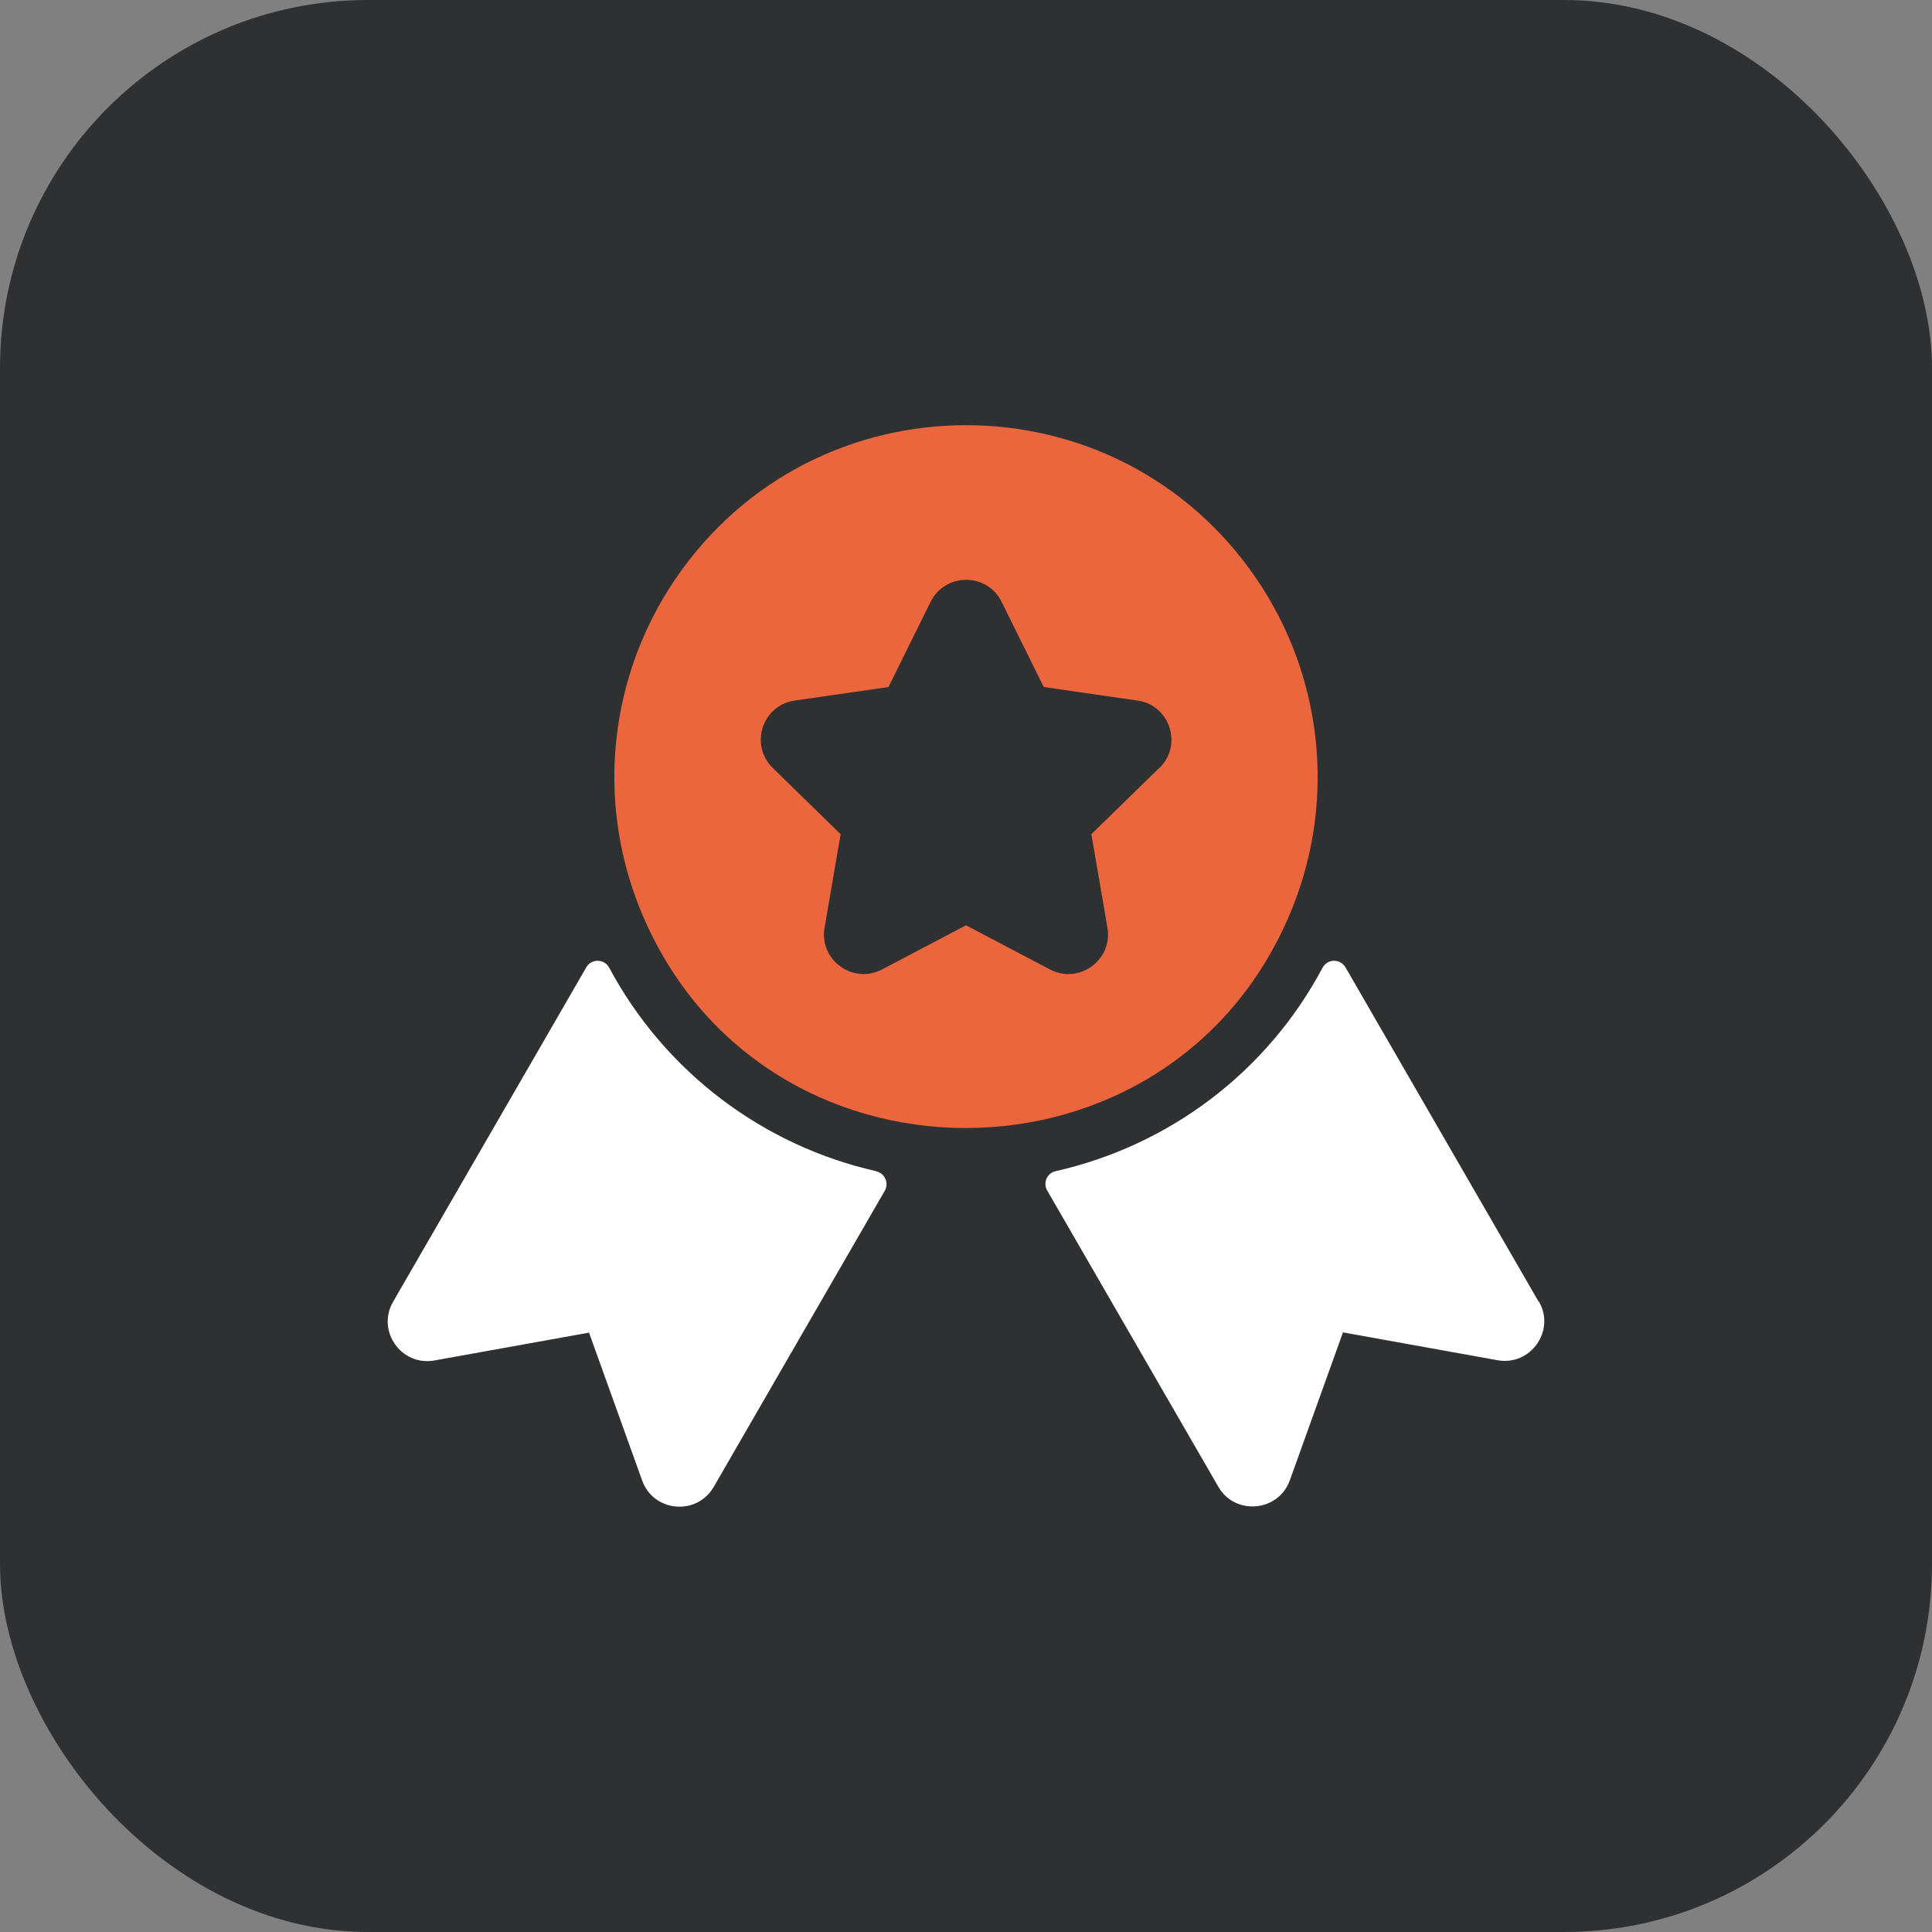
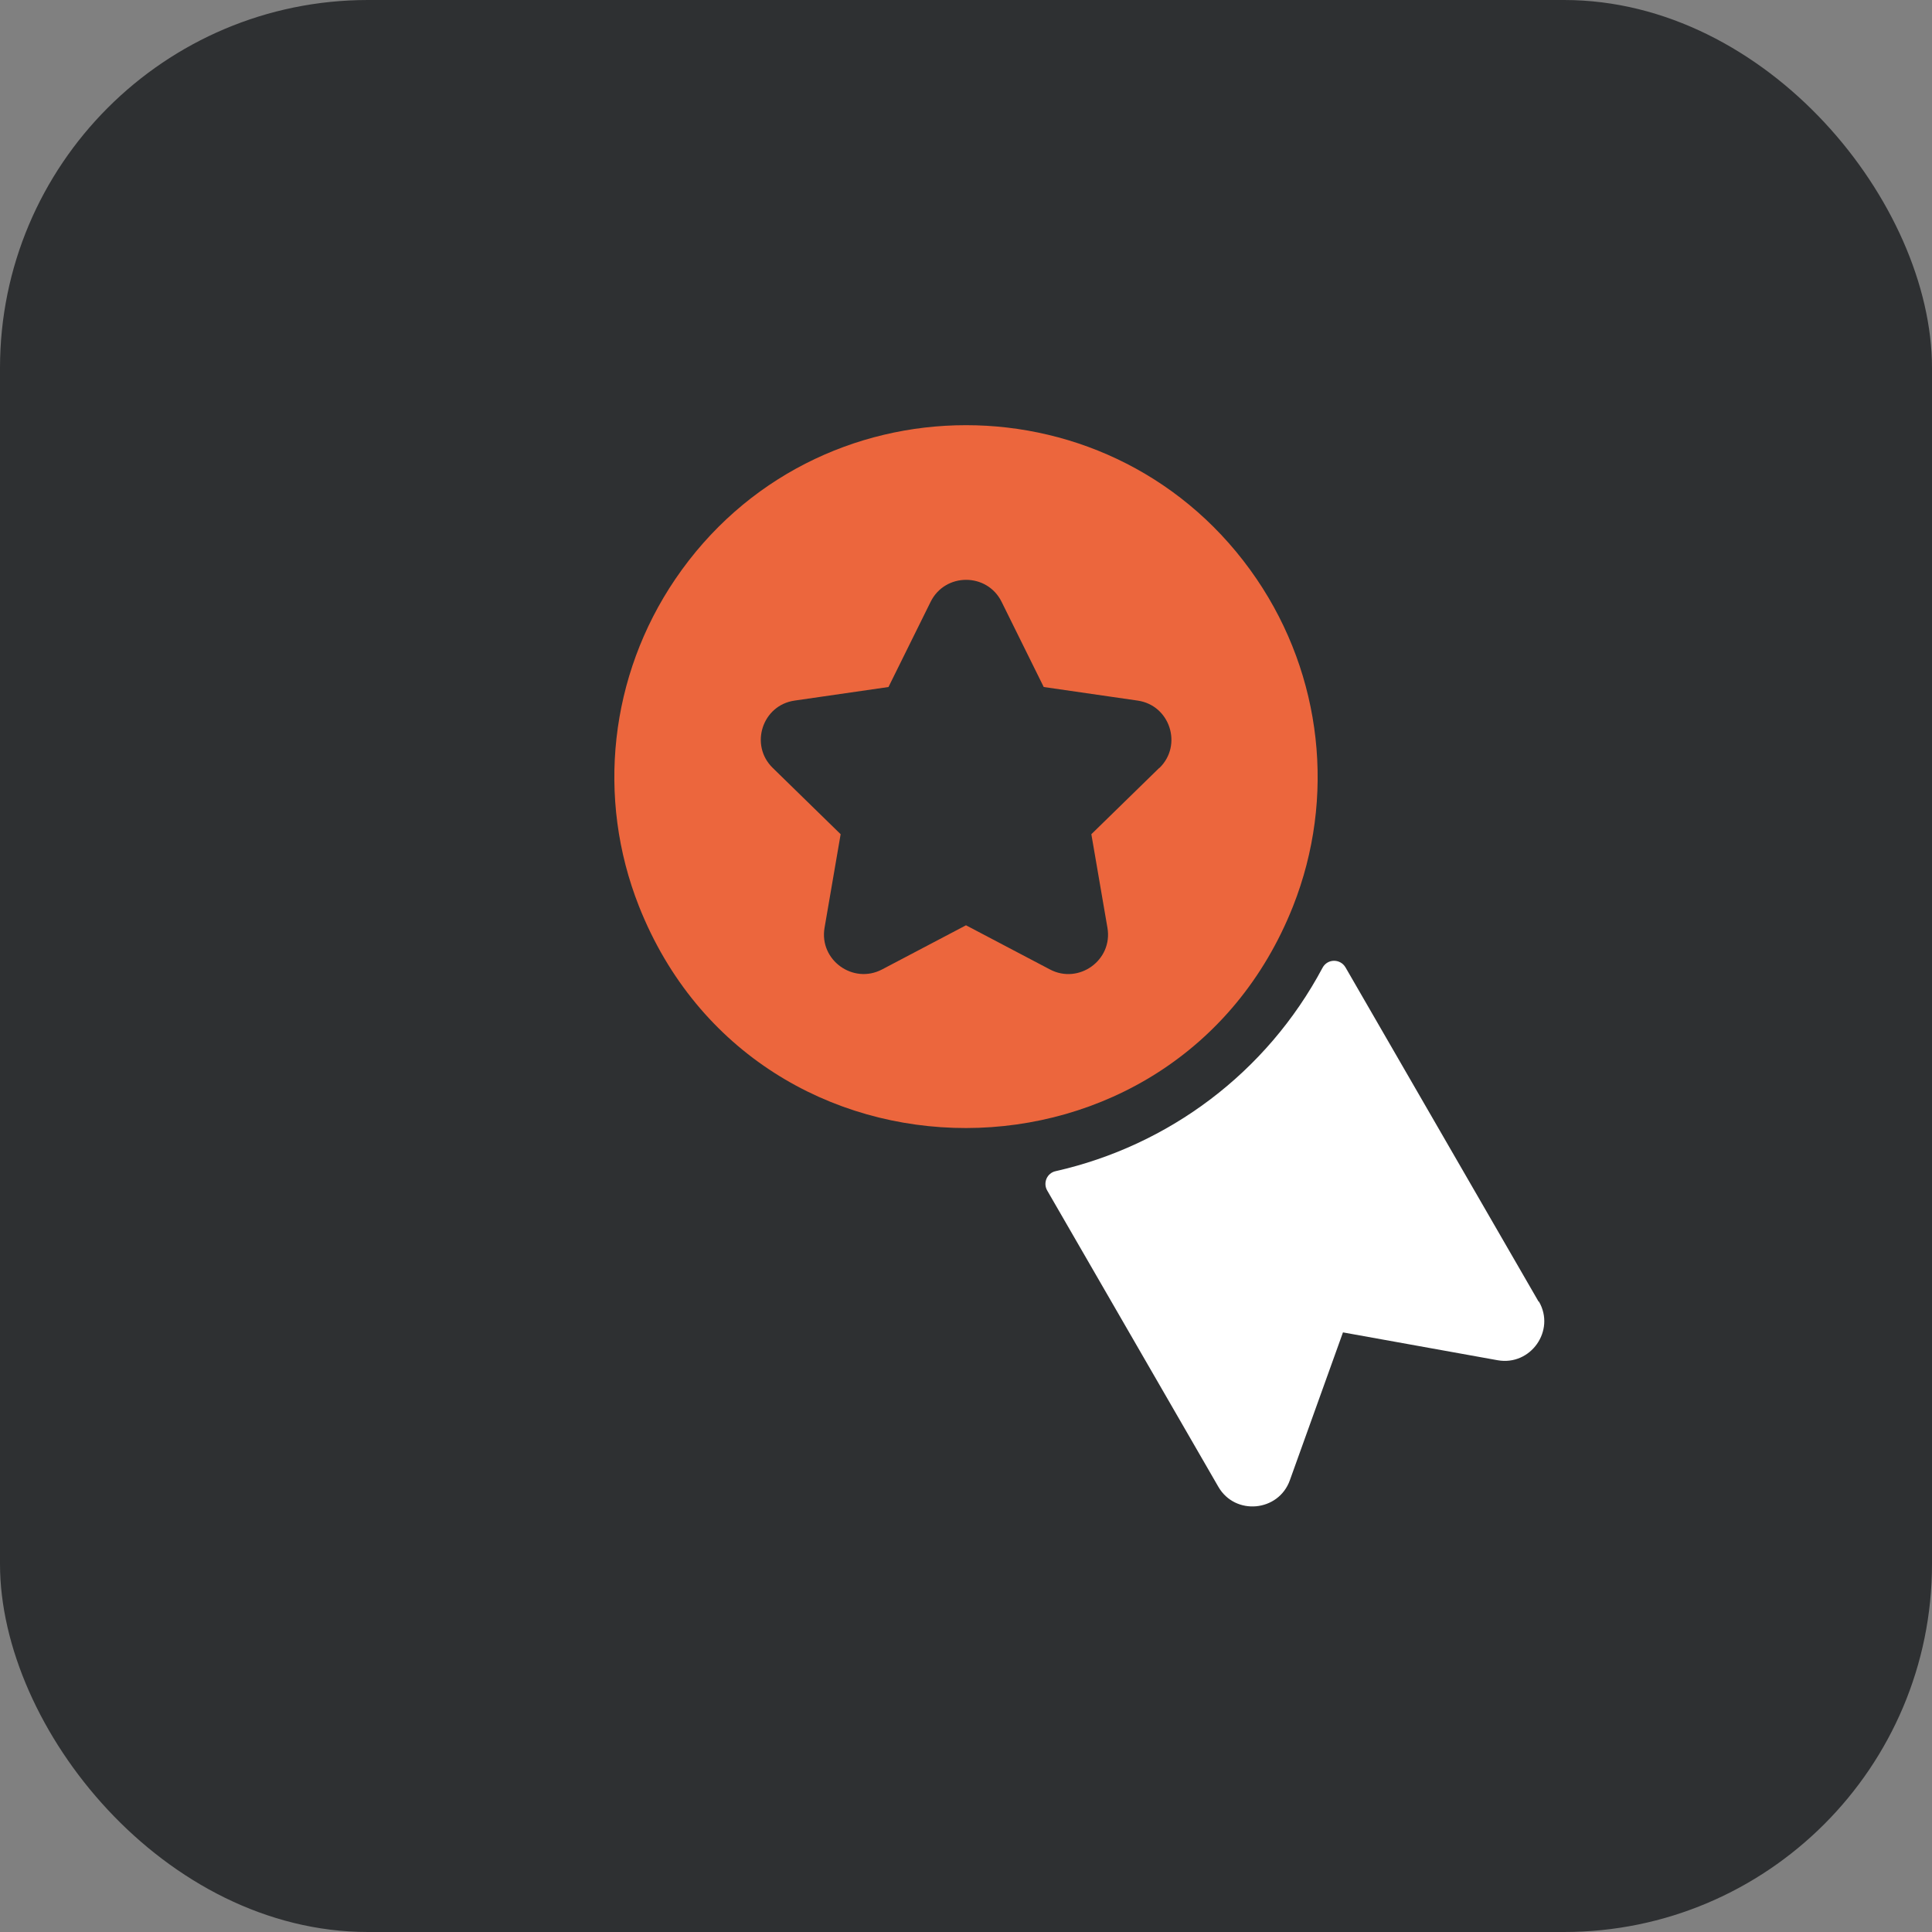
<svg xmlns="http://www.w3.org/2000/svg" id="Ebene_1" data-name="Ebene 1" width="84" height="84" viewBox="0 0 84 84">
  <rect x="0" y="0" width="84" height="84" fill="#808080" stroke="none" />
  <defs>
    <style>
      .cls-1 {
        fill: #fff;
      }

      .cls-2 {
        fill: #2e3032;
      }

      .cls-3 {
        fill: #ec663d;
      }
    </style>
  </defs>
  <rect class="cls-2" width="84" height="84" rx="16" ry="16" />
  <g>
    <path class="cls-1" d="m66.9,56.6l-8.4-14.54c-.23-.39-.79-.38-1,.02-2.43,4.56-6.69,7.73-11.6,8.84-.38.08-.56.51-.37.84l7.44,12.88c.73,1.27,2.62,1.09,3.11-.28l2.31-6.43,6.72,1.21c1.44.26,2.53-1.29,1.8-2.55h-.01Z" />
-     <path class="cls-1" d="m38.09,50.92c-4.9-1.11-9.16-4.29-11.6-8.84-.21-.4-.78-.41-1-.02l-8.4,14.54c-.73,1.27.36,2.81,1.8,2.55l6.72-1.21,2.31,6.43c.49,1.37,2.37,1.55,3.11.28l7.44-12.88c.19-.33,0-.76-.37-.84h0Z" />
    <path class="cls-3" d="m56.22,39.4h0c1.86-4.71,1.27-10.02-1.58-14.22-6.07-8.93-19.22-8.92-25.28,0-2.85,4.2-3.44,9.51-1.58,14.22,5.1,12.89,23.36,12.83,28.44,0Zm-5.82-6.01l-2.95,2.88.7,4.07c.24,1.41-1.25,2.47-2.5,1.81l-3.65-1.92-3.65,1.92c-1.26.66-2.74-.41-2.5-1.81l.7-4.07-2.95-2.88c-1.02-.99-.46-2.73.95-2.93l4.08-.59,1.83-3.7c.63-1.28,2.46-1.28,3.09,0l1.83,3.7,4.08.59c1.41.2,1.97,1.94.95,2.93h0Z" />
  </g>
</svg>